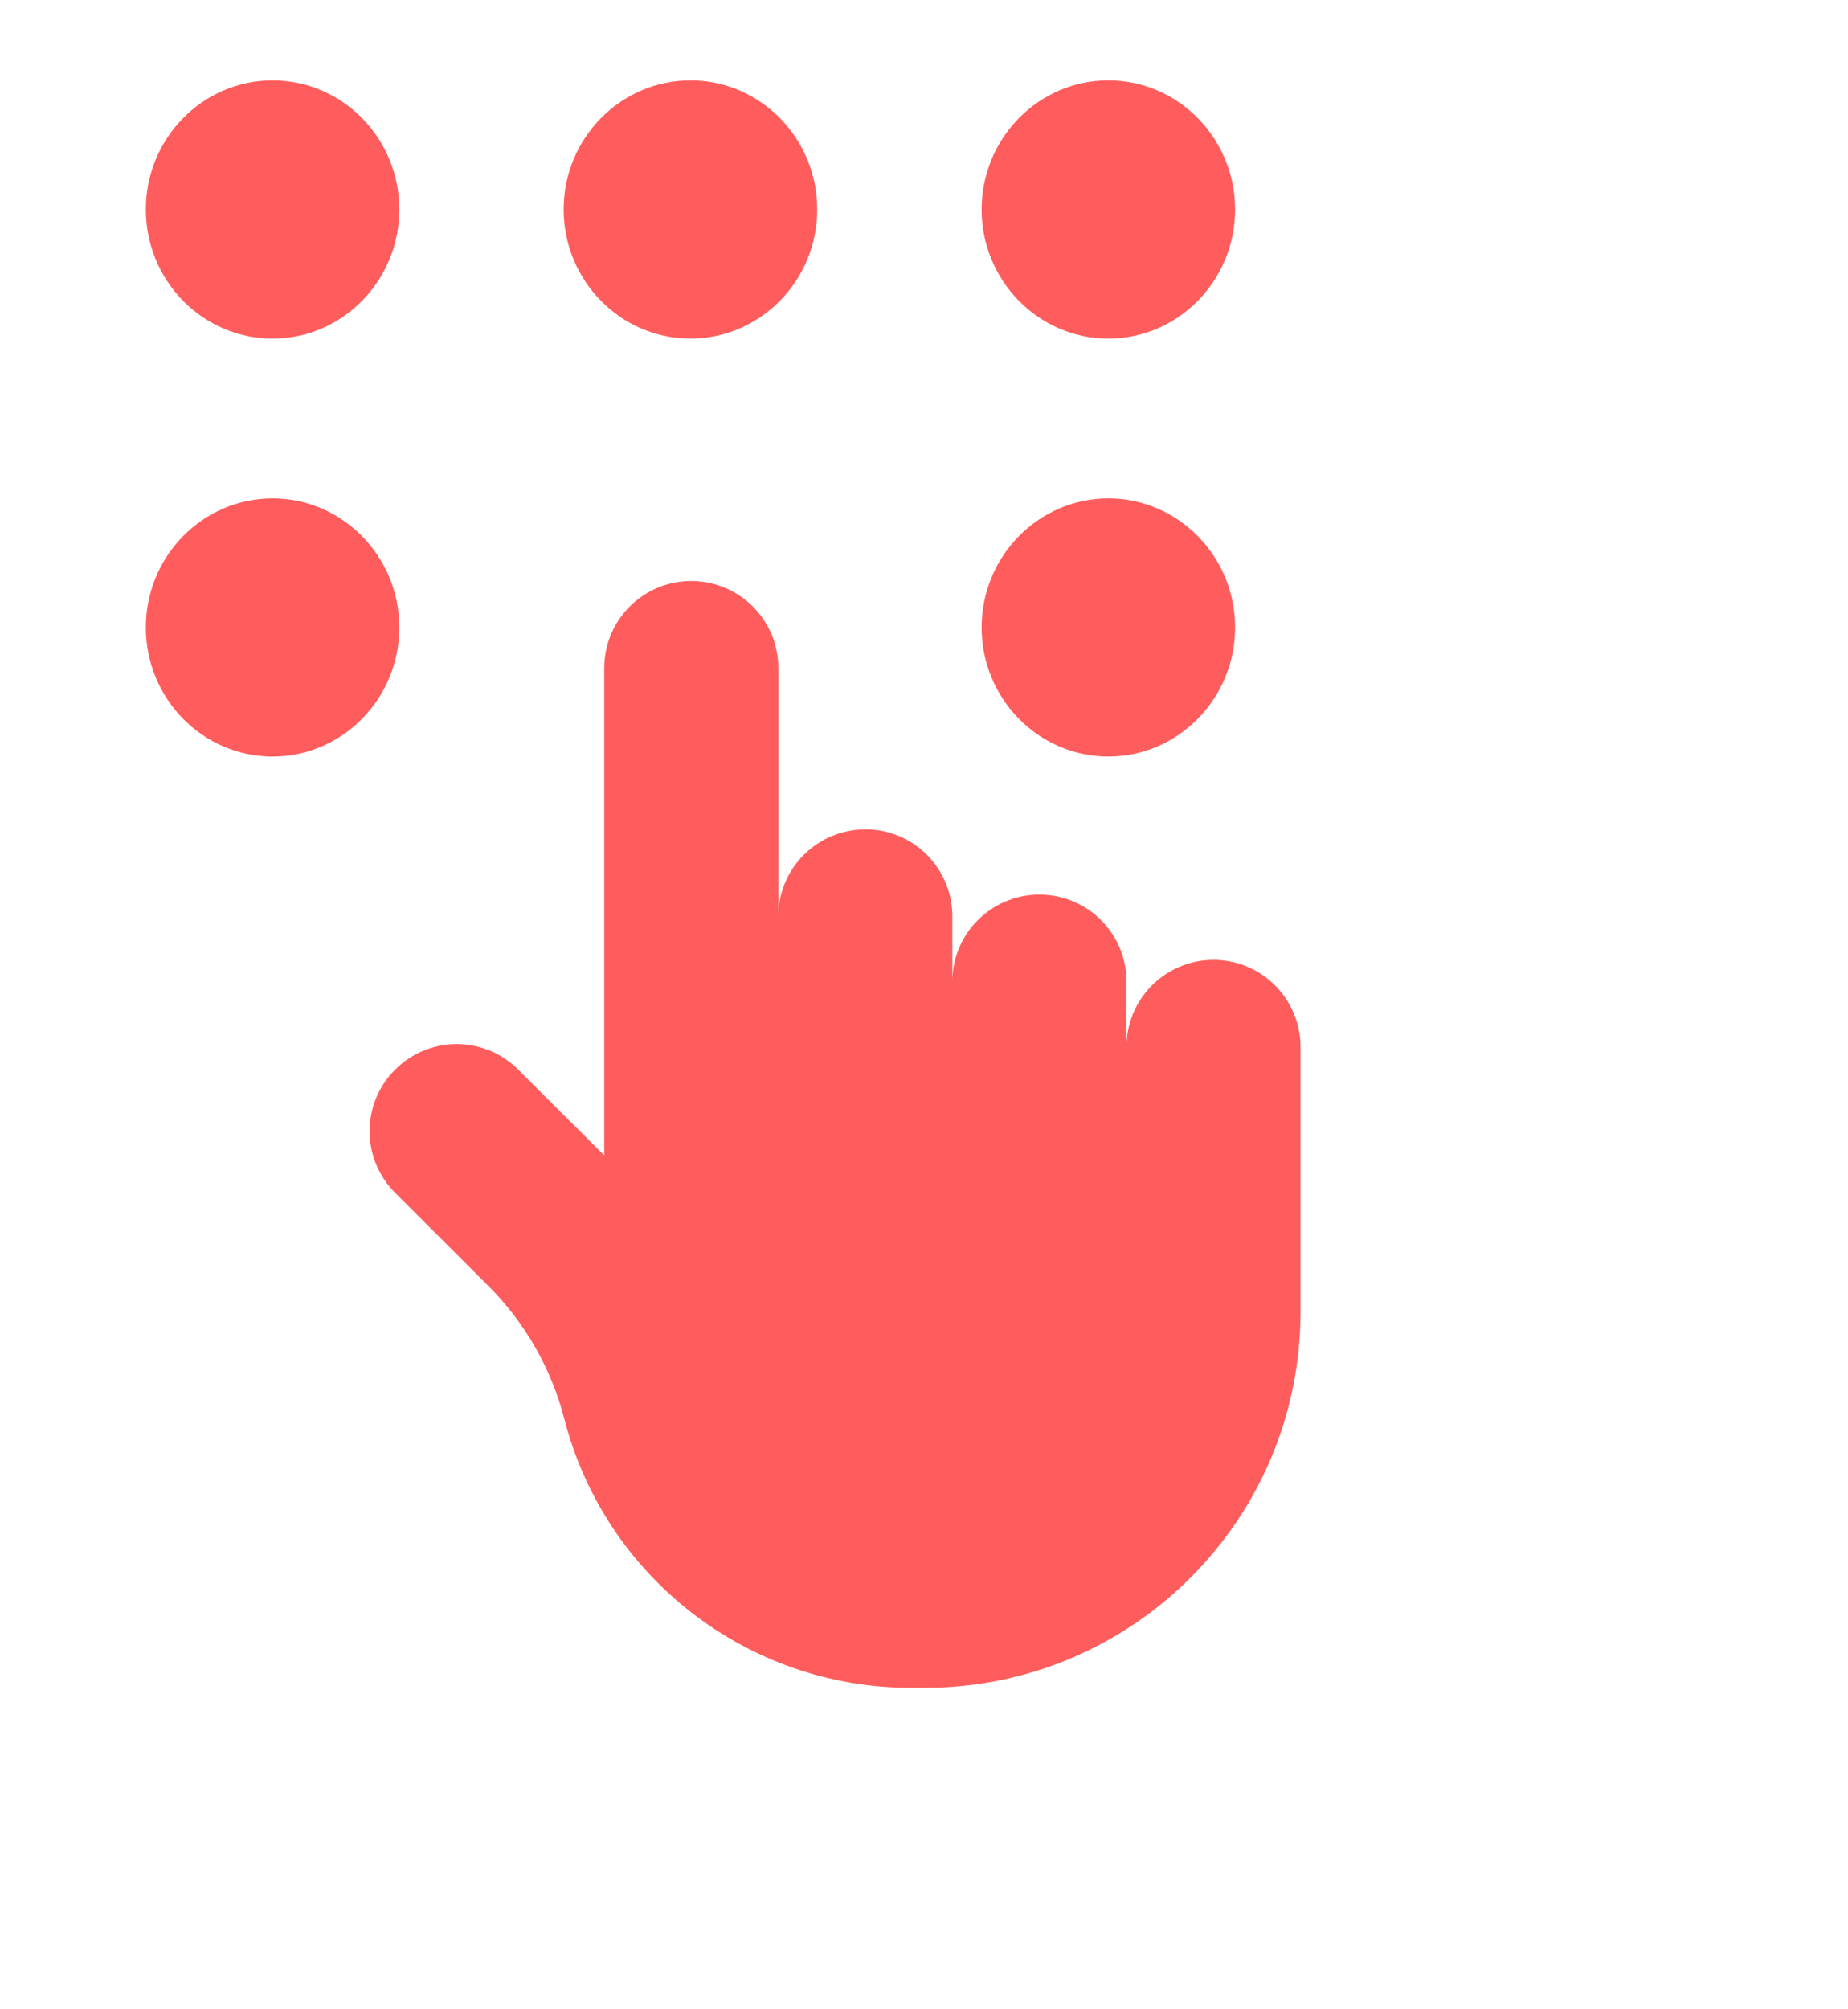
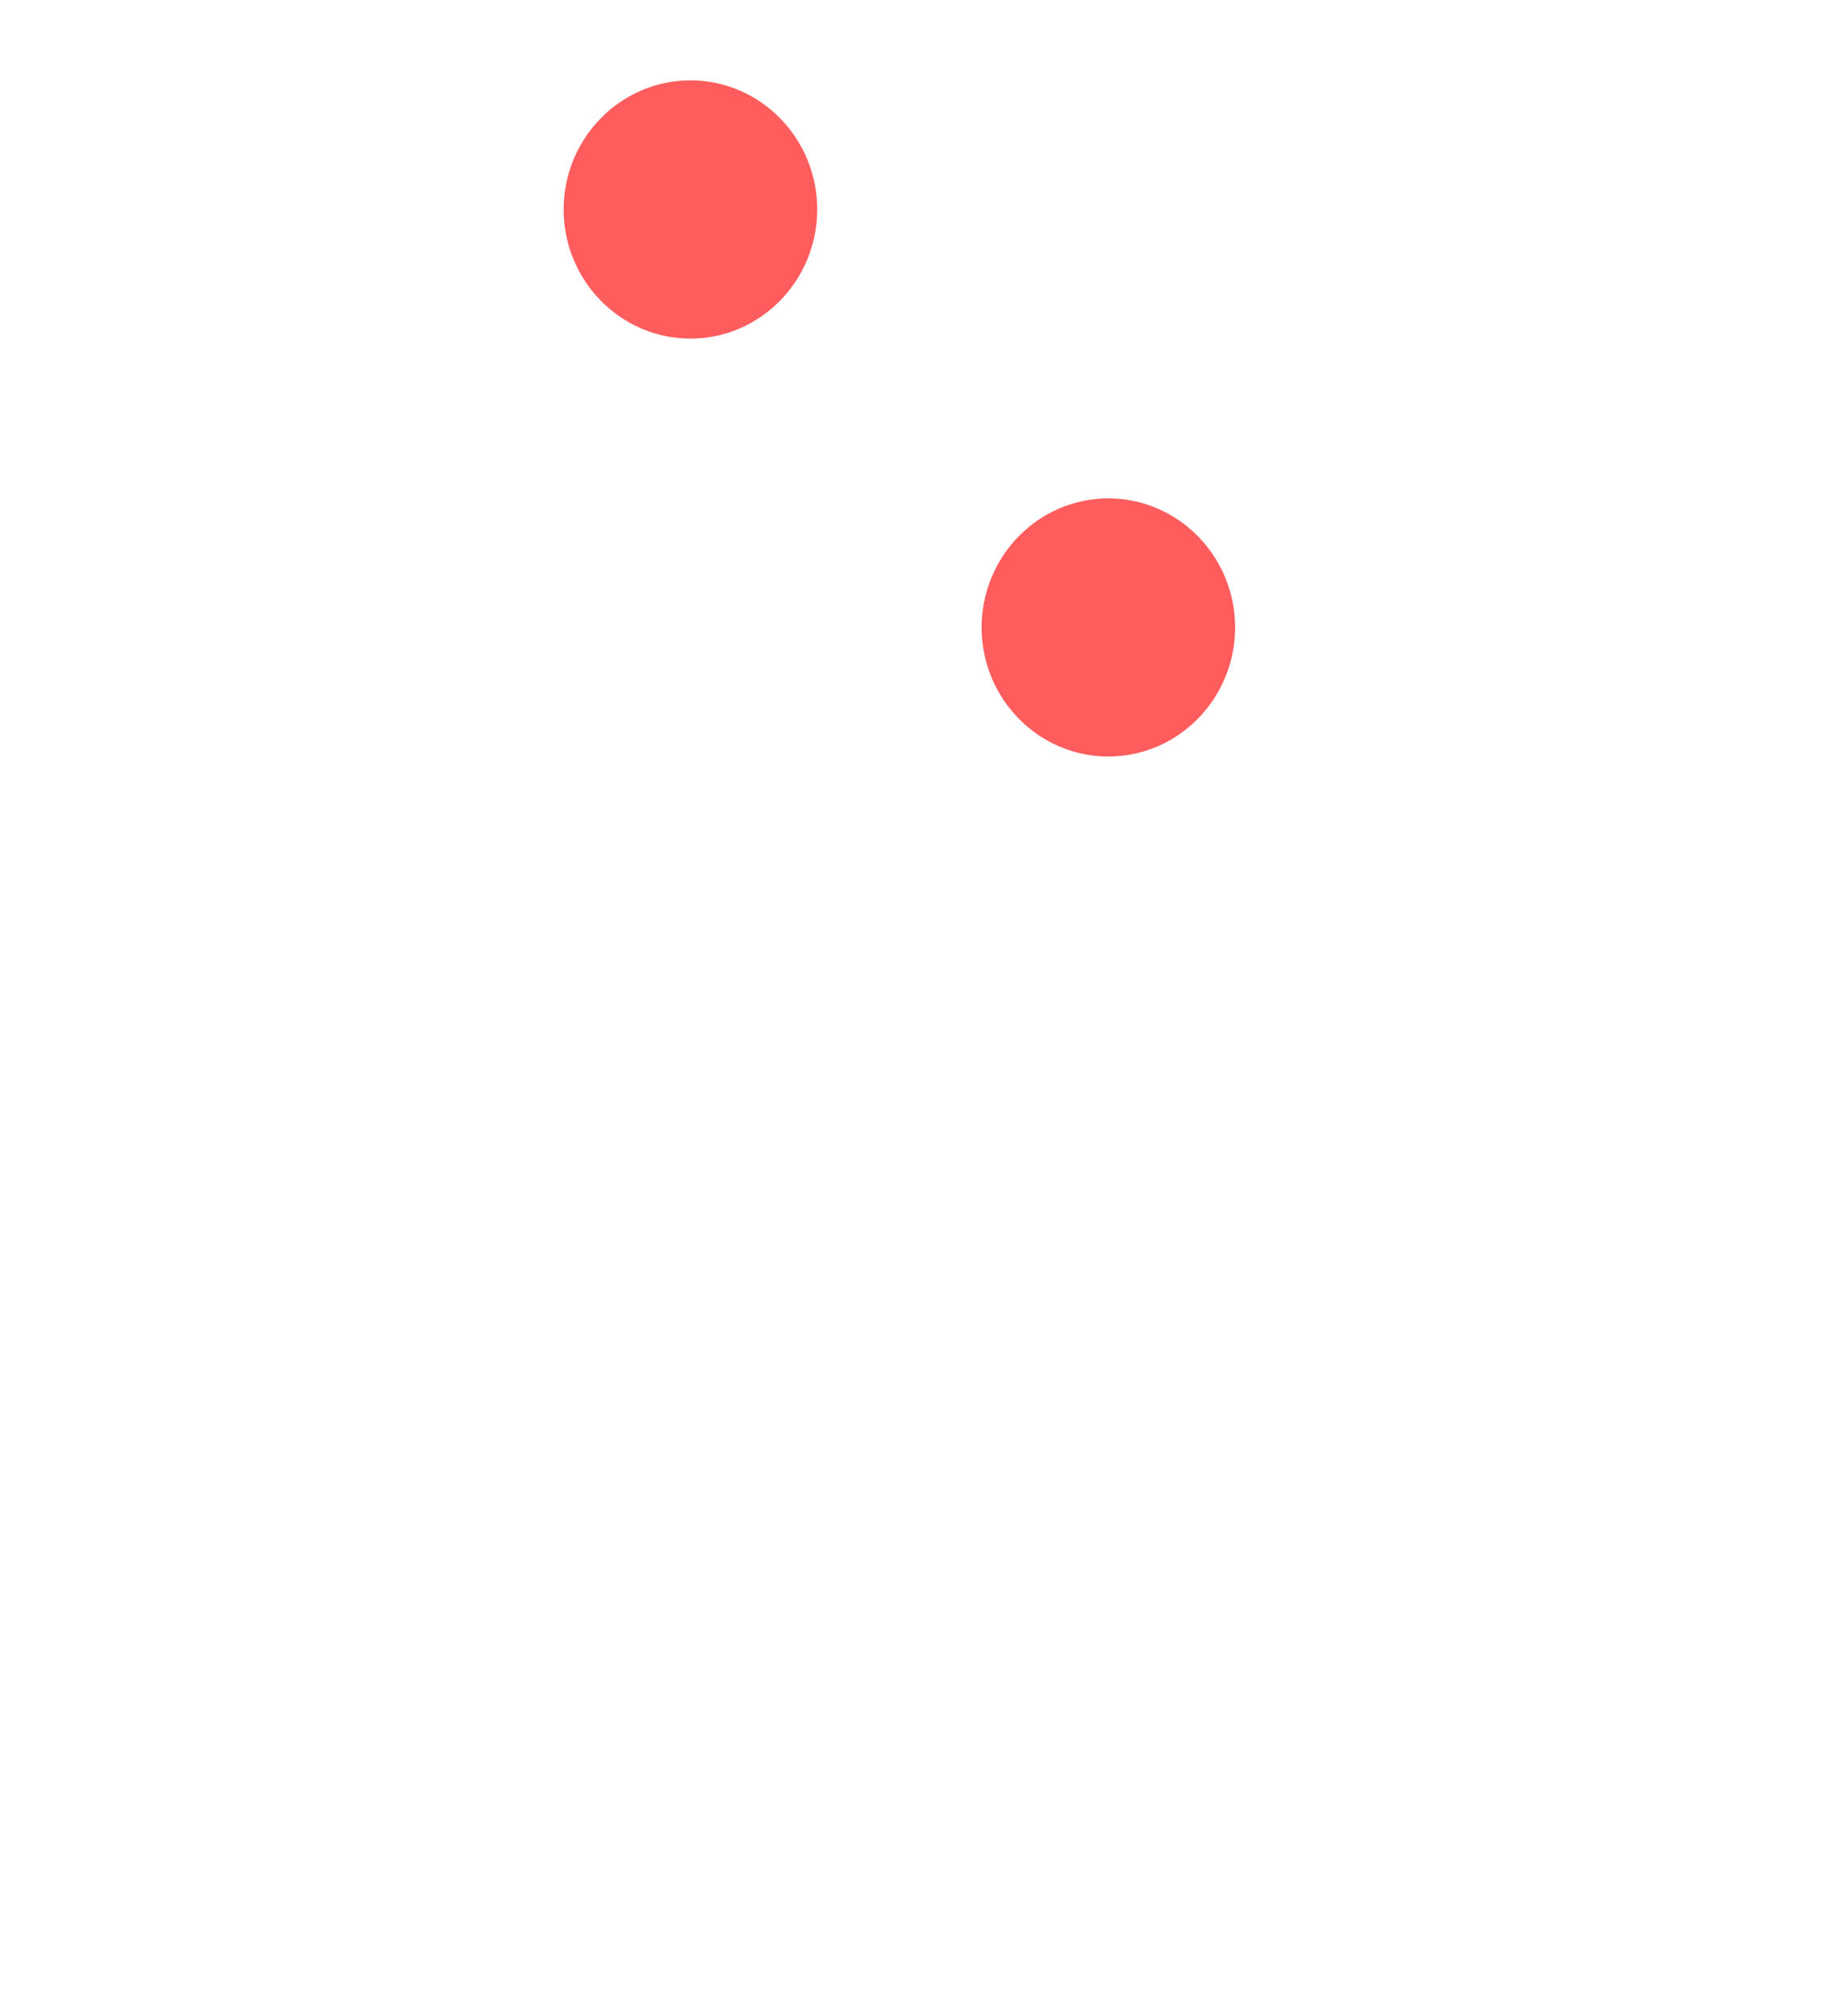
<svg xmlns="http://www.w3.org/2000/svg" version="1.1" id="Layer_1" x="0px" y="0px" width="23px" height="25px" viewBox="0 0 23 25" enable-background="new 0 0 23 25" xml:space="preserve">
  <g>
    <g>
      <g>
-         <path fill="#FF5D5D" d="M15.104,11.943c-0.6,0-1.084,0.485-1.084,1.083v-0.812c0-0.598-0.483-1.083-1.084-1.083     c-0.599,0-1.083,0.485-1.083,1.083v-0.811c0-0.6-0.484-1.084-1.082-1.084c-0.6,0-1.084,0.484-1.084,1.084v-3.09     c0-0.599-0.485-1.084-1.084-1.084c-0.598,0-1.083,0.485-1.083,1.084v6.062l-1.07-1.066c-0.423-0.425-1.109-0.425-1.533,0     c-0.423,0.422-0.423,1.107,0,1.531l1.16,1.159c0.459,0.458,0.785,1.03,0.947,1.658C7.531,19.625,9.307,21,11.339,21h0.17     c2.584,0,4.677-2.094,4.677-4.677v-0.919v-2.379C16.186,12.429,15.701,11.943,15.104,11.943z" />
-       </g>
+         </g>
    </g>
    <g>
      <g>
-         <path fill="#FF5D5D" d="M3.392,1c-0.87,0-1.577,0.721-1.577,1.606c0,0.886,0.707,1.607,1.577,1.607     c0.871,0,1.578-0.721,1.578-1.607C4.97,1.721,4.262,1,3.392,1z" />
-       </g>
+         </g>
    </g>
    <g>
      <g>
        <path fill="#FF5D5D" d="M8.593,1c-0.87,0-1.578,0.721-1.578,1.606c0,0.885,0.708,1.607,1.578,1.607     c0.87,0,1.578-0.721,1.578-1.607S9.463,1,8.593,1z" />
      </g>
    </g>
    <g>
      <g>
-         <path fill="#FF5D5D" d="M13.794,1c-0.869,0-1.577,0.721-1.577,1.606c0,0.886,0.708,1.607,1.577,1.607     c0.87,0,1.578-0.721,1.578-1.607C15.372,1.721,14.664,1,13.794,1z" />
-       </g>
+         </g>
    </g>
    <g>
      <g>
        <path fill="#FF5D5D" d="M13.794,6.201c-0.869,0-1.577,0.721-1.577,1.606c0,0.885,0.708,1.606,1.577,1.606     c0.87,0,1.578-0.721,1.578-1.606C15.372,6.922,14.664,6.201,13.794,6.201z" />
      </g>
    </g>
    <g>
      <g>
-         <path fill="#FF5D5D" d="M3.392,6.201c-0.87,0-1.577,0.721-1.577,1.606c0,0.885,0.707,1.606,1.577,1.606     c0.871,0,1.578-0.721,1.578-1.606C4.97,6.922,4.262,6.201,3.392,6.201z" />
-       </g>
+         </g>
    </g>
  </g>
</svg>